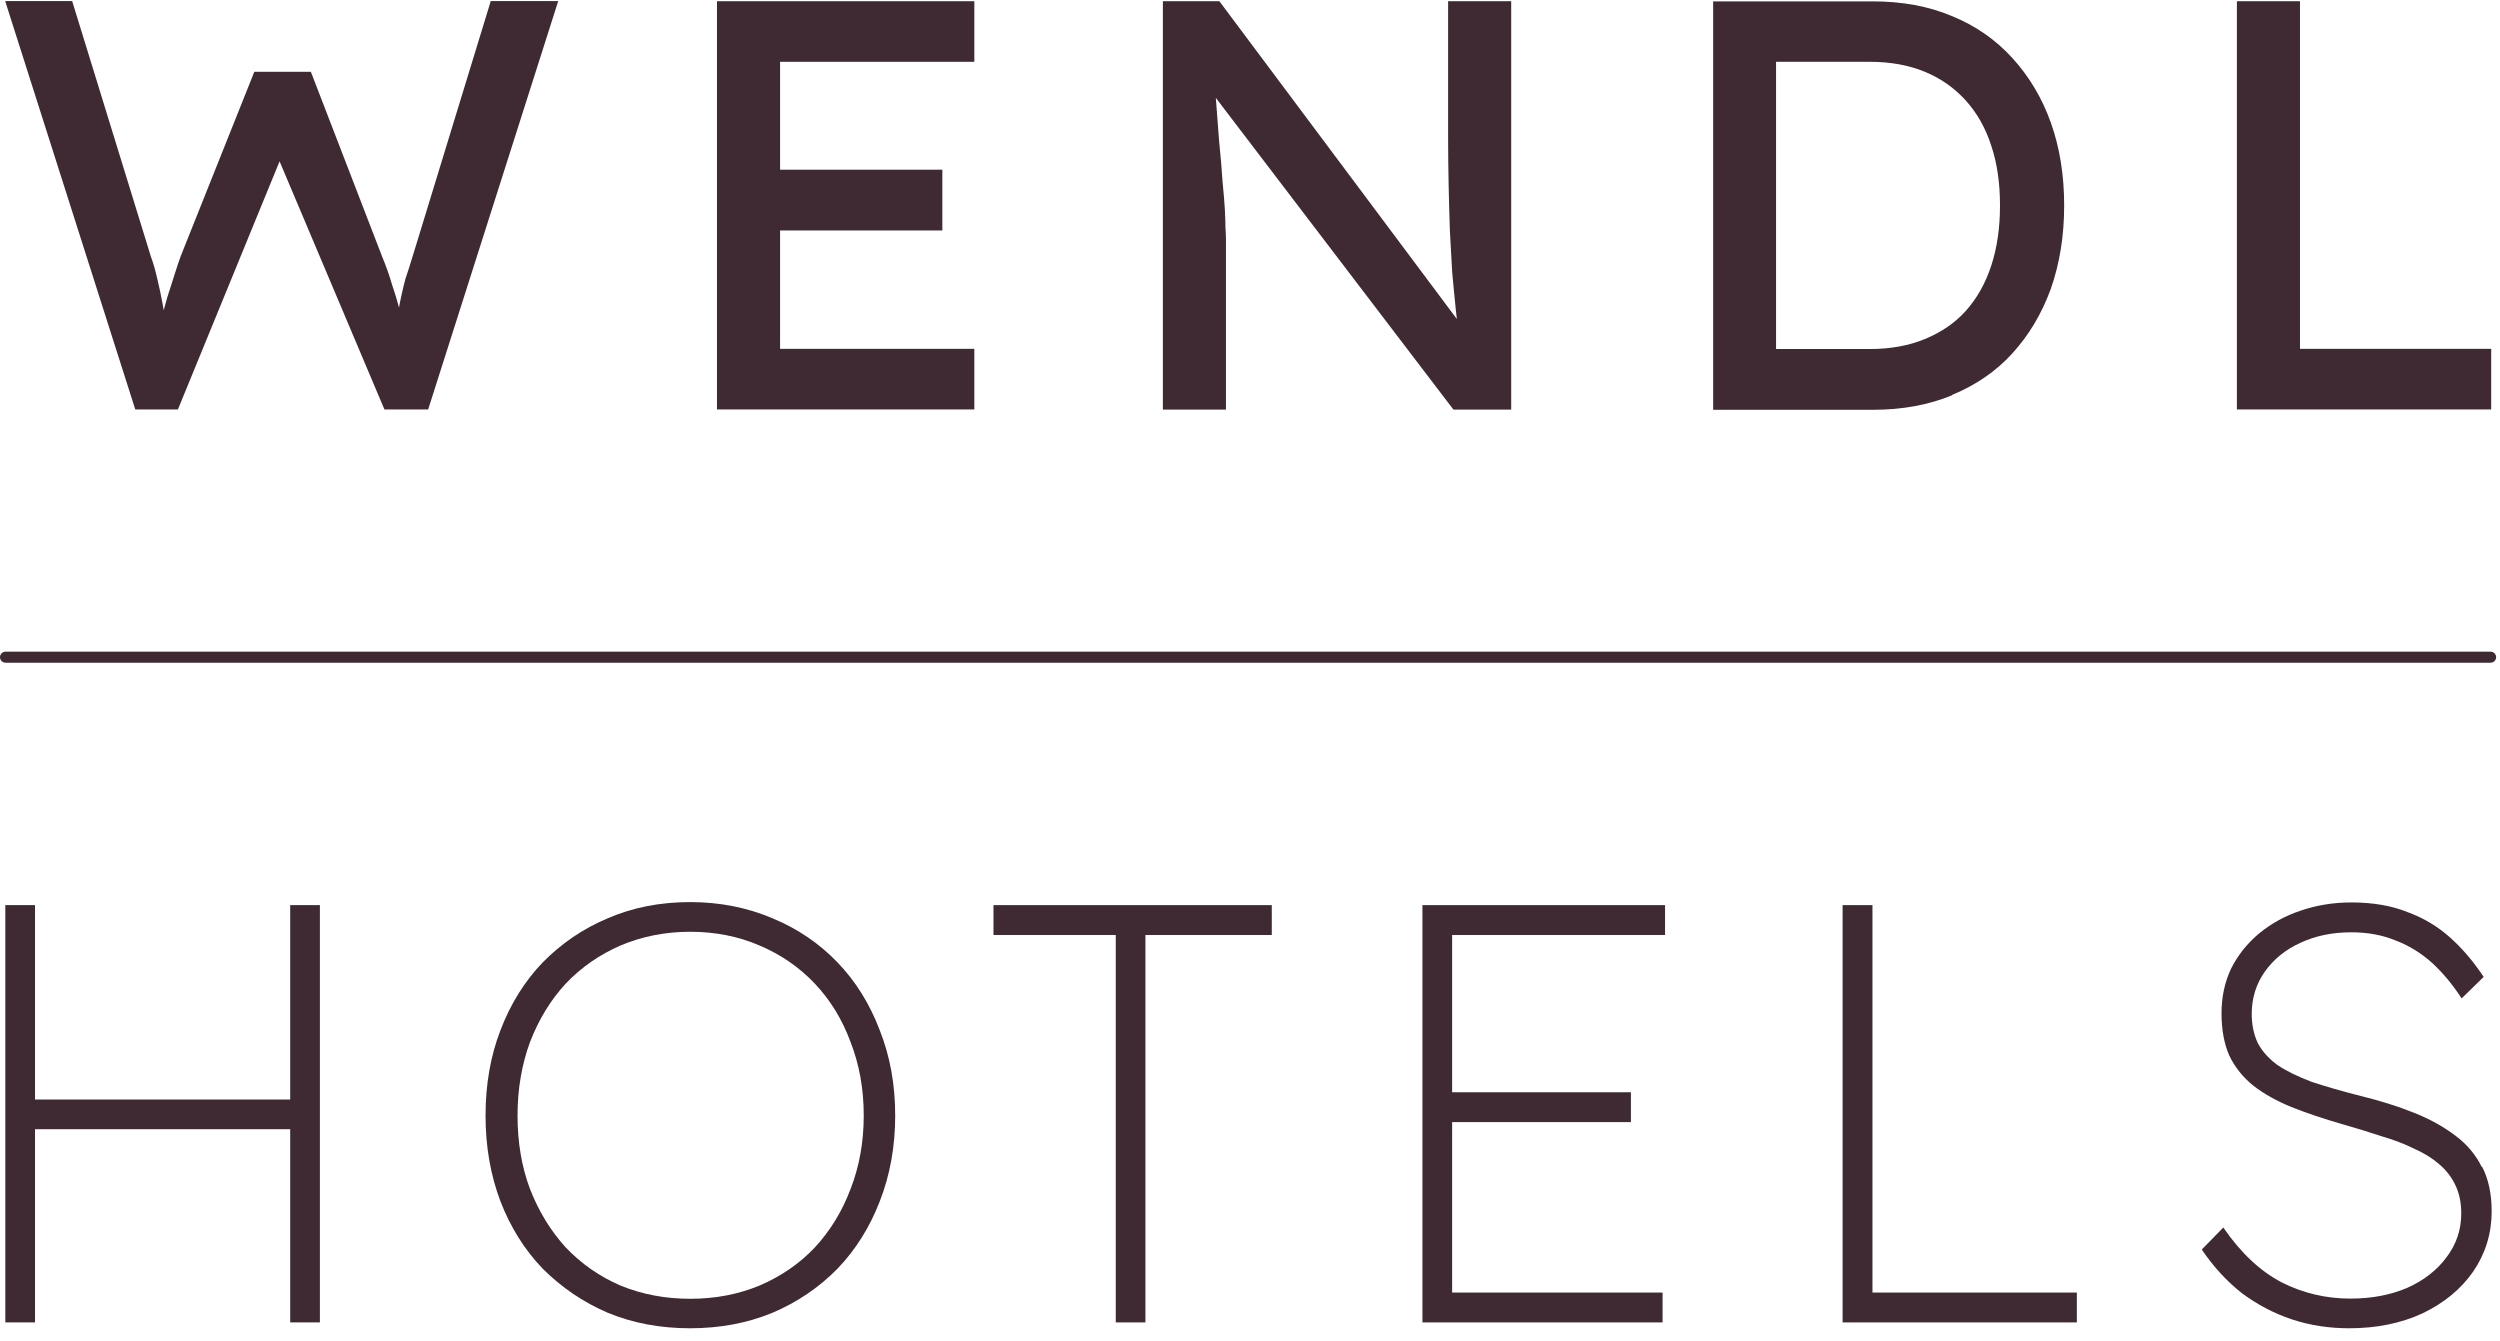
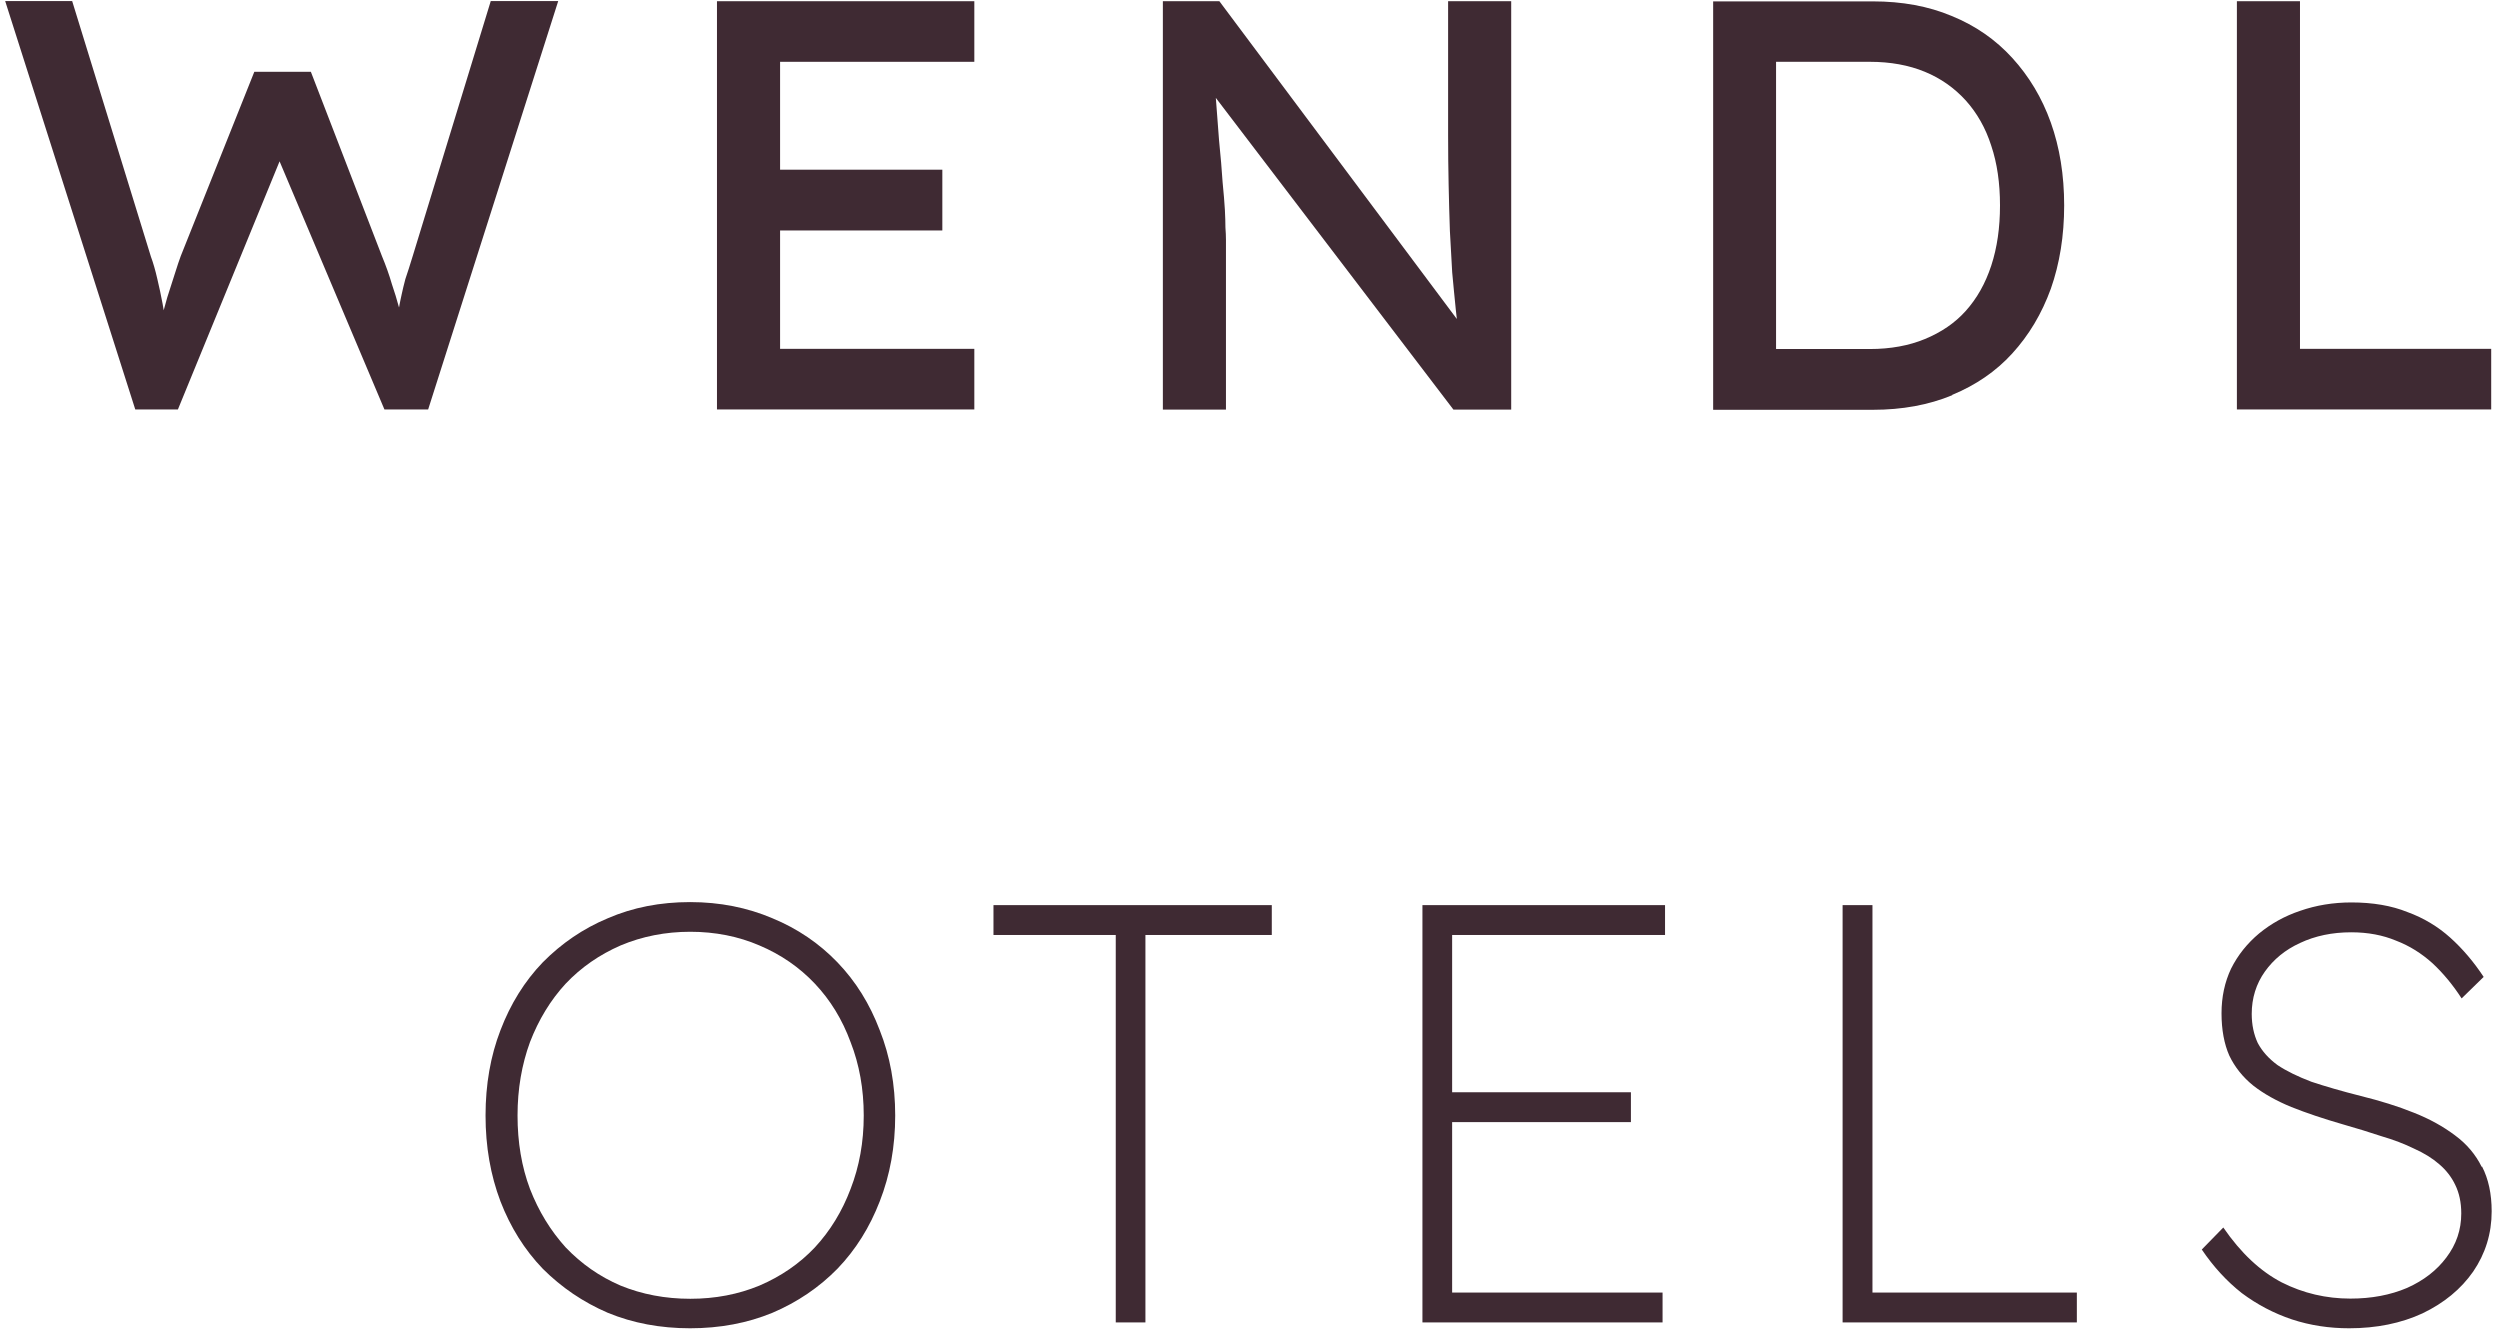
<svg xmlns="http://www.w3.org/2000/svg" width="123" height="66" viewBox="0 0 123 66" fill="none">
  <path d="M24.143 0.06L20.322 12.546C20.173 13.044 20.042 13.438 19.945 13.726C19.867 14.015 19.814 14.251 19.771 14.444C19.736 14.618 19.692 14.793 19.657 14.986C19.657 15.029 19.64 15.082 19.631 15.126C19.526 14.741 19.412 14.356 19.281 13.98C19.15 13.525 18.984 13.062 18.791 12.598L15.294 3.531H12.513L8.893 12.598C8.814 12.808 8.727 13.071 8.631 13.377C8.535 13.665 8.403 14.085 8.228 14.636C8.176 14.819 8.115 15.029 8.054 15.265C8.036 15.161 8.019 15.064 8.001 14.951C7.922 14.531 7.835 14.12 7.739 13.718C7.643 13.298 7.538 12.931 7.424 12.625L3.55 0.051H0.254L6.655 20.145H8.753L13.755 7.938L18.914 20.145H21.065L27.465 0.051H24.134L24.143 0.06Z" fill="#3F2A33" />
  <path d="M60.317 11.794C60.317 11.619 60.308 11.418 60.291 11.191C60.291 10.963 60.282 10.675 60.265 10.334C60.247 9.967 60.203 9.512 60.151 8.952C60.116 8.375 60.055 7.693 59.976 6.889C59.932 6.294 59.88 5.595 59.819 4.816L71.509 20.153H74.351V0.06H71.247V6.661C71.247 7.501 71.256 8.314 71.273 9.101C71.291 9.888 71.308 10.64 71.335 11.366C71.37 12.074 71.413 12.756 71.448 13.403C71.509 14.033 71.562 14.636 71.623 15.213C71.641 15.379 71.658 15.537 71.676 15.694L59.993 0.06H57.213V20.153H60.317V11.803V11.794Z" fill="#3F2A33" />
  <path d="M122.567 17.163H113.159V0.06H110.055V20.145H122.567V17.163Z" fill="#3F2A33" />
  <path d="M96.048 19.428C97.211 18.947 98.199 18.273 99.003 17.39C99.825 16.49 100.455 15.432 100.901 14.207C101.338 12.966 101.557 11.593 101.557 10.107C101.557 8.62 101.338 7.256 100.901 6.032C100.464 4.808 99.825 3.75 99.003 2.849C98.181 1.948 97.185 1.258 96.022 0.785C94.876 0.304 93.582 0.068 92.148 0.068H84.287V20.162H92.148C93.582 20.162 94.885 19.926 96.048 19.445V19.428ZM87.382 17.163V3.041H91.999C93.014 3.041 93.914 3.207 94.701 3.531C95.488 3.855 96.153 4.327 96.712 4.939C97.263 5.551 97.692 6.294 97.972 7.177C98.26 8.034 98.4 9.014 98.4 10.107C98.4 11.2 98.26 12.179 97.972 13.062C97.683 13.945 97.263 14.688 96.712 15.3C96.179 15.895 95.506 16.35 94.701 16.682C93.914 17.006 93.014 17.172 91.999 17.172H87.382V17.163Z" fill="#3F2A33" />
  <path d="M35.275 20.145H47.937V17.163H38.38V11.339H46.363V8.349H38.38V3.041H47.937V0.06H35.275V20.145Z" fill="#3F2A33" />
  <path d="M41.202 47.347C40.301 46.411 39.234 45.686 38.002 45.178C36.769 44.654 35.422 44.383 33.953 44.383C32.484 44.383 31.137 44.645 29.905 45.178C28.689 45.686 27.631 46.411 26.704 47.347C25.804 48.283 25.113 49.402 24.623 50.687C24.134 51.955 23.889 53.354 23.889 54.884C23.889 56.415 24.134 57.814 24.623 59.108C25.113 60.376 25.804 61.486 26.704 62.422C27.622 63.34 28.689 64.066 29.905 64.59C31.137 65.097 32.484 65.351 33.953 65.351C35.422 65.351 36.769 65.097 38.002 64.59C39.234 64.066 40.301 63.34 41.202 62.422C42.102 61.486 42.793 60.376 43.283 59.108C43.79 57.814 44.044 56.406 44.044 54.884C44.044 53.363 43.79 51.964 43.283 50.687C42.793 49.393 42.102 48.283 41.202 47.347ZM41.849 58.496C41.438 59.589 40.852 60.551 40.091 61.373C39.331 62.177 38.421 62.798 37.363 63.252C36.323 63.681 35.195 63.9 33.962 63.9C32.729 63.9 31.583 63.681 30.534 63.252C29.494 62.806 28.602 62.177 27.832 61.373C27.089 60.551 26.503 59.597 26.075 58.496C25.664 57.403 25.463 56.196 25.463 54.884C25.463 53.573 25.672 52.375 26.075 51.273C26.503 50.163 27.089 49.201 27.832 48.396C28.593 47.592 29.494 46.971 30.534 46.516C31.592 46.07 32.738 45.843 33.962 45.843C35.186 45.843 36.331 46.07 37.363 46.516C38.421 46.962 39.331 47.592 40.091 48.396C40.852 49.201 41.438 50.154 41.849 51.273C42.277 52.366 42.496 53.573 42.496 54.884C42.496 56.196 42.277 57.394 41.849 58.496Z" fill="#3F2A33" />
-   <path d="M14.278 54.097H1.722V44.531H0.262V65.062H1.722V55.557H14.278V65.062H15.739V44.531H14.278V54.097Z" fill="#3F2A33" />
  <path d="M92.125 44.532H90.656V65.063H102.181V63.594H92.125V44.532Z" fill="#3F2A33" />
  <path d="M122.1 57.411C121.803 56.808 121.365 56.284 120.78 55.855C120.211 55.427 119.538 55.051 118.76 54.745C117.982 54.43 117.107 54.159 116.154 53.923C115.218 53.687 114.405 53.45 113.723 53.223C113.059 52.97 112.499 52.699 112.053 52.401C111.625 52.086 111.301 51.728 111.082 51.317C110.89 50.906 110.785 50.425 110.785 49.883C110.785 49.105 111.004 48.405 111.432 47.802C111.861 47.199 112.438 46.726 113.164 46.394C113.907 46.044 114.746 45.869 115.682 45.869C116.504 45.869 117.238 46.009 117.885 46.28C118.55 46.534 119.145 46.91 119.678 47.391C120.203 47.88 120.683 48.458 121.112 49.122L122.196 48.064C121.707 47.321 121.156 46.674 120.552 46.132C119.949 45.59 119.241 45.161 118.445 44.873C117.667 44.558 116.74 44.4 115.691 44.4C114.79 44.4 113.951 44.54 113.172 44.811C112.412 45.065 111.738 45.441 111.152 45.922C110.567 46.411 110.103 46.989 109.771 47.653C109.456 48.318 109.299 49.052 109.299 49.857C109.299 50.661 109.43 51.369 109.683 51.938C109.955 52.506 110.348 52.996 110.855 53.407C111.38 53.818 112.009 54.167 112.735 54.465C113.478 54.762 114.318 55.042 115.253 55.313C115.935 55.505 116.574 55.706 117.16 55.899C117.763 56.074 118.305 56.284 118.769 56.511C119.258 56.73 119.669 56.983 120.001 57.272C120.351 57.569 120.614 57.91 120.797 58.295C120.99 58.688 121.094 59.152 121.094 59.703C121.094 60.507 120.85 61.224 120.36 61.871C119.888 62.501 119.249 62.999 118.427 63.366C117.606 63.716 116.679 63.891 115.638 63.891C114.449 63.891 113.321 63.629 112.263 63.095C111.205 62.544 110.252 61.652 109.386 60.393L108.328 61.477C108.896 62.317 109.552 63.034 110.296 63.62C111.056 64.188 111.878 64.617 112.761 64.914C113.662 65.211 114.598 65.351 115.577 65.351C116.924 65.351 118.13 65.106 119.188 64.617C120.246 64.109 121.077 63.427 121.68 62.562C122.284 61.679 122.59 60.691 122.59 59.597C122.59 58.741 122.432 58.006 122.117 57.394L122.1 57.411Z" fill="#3F2A33" />
  <path d="M48.879 46.001H54.895V65.063H56.355V46.001H62.572V44.532H48.879V46.001Z" fill="#3F2A33" />
  <path d="M69.984 65.063H81.798V63.594H71.445V55.208H80.241V53.739H71.445V46.001H81.92V44.532H69.984V65.063Z" fill="#3F2A33" />
-   <path d="M122.539 32.605H0.271C0.122 32.605 0 32.482 0 32.334C0 32.185 0.122 32.062 0.271 32.062H122.539C122.688 32.062 122.81 32.185 122.81 32.334C122.81 32.482 122.688 32.605 122.539 32.605Z" fill="#3F2A33" />
</svg>